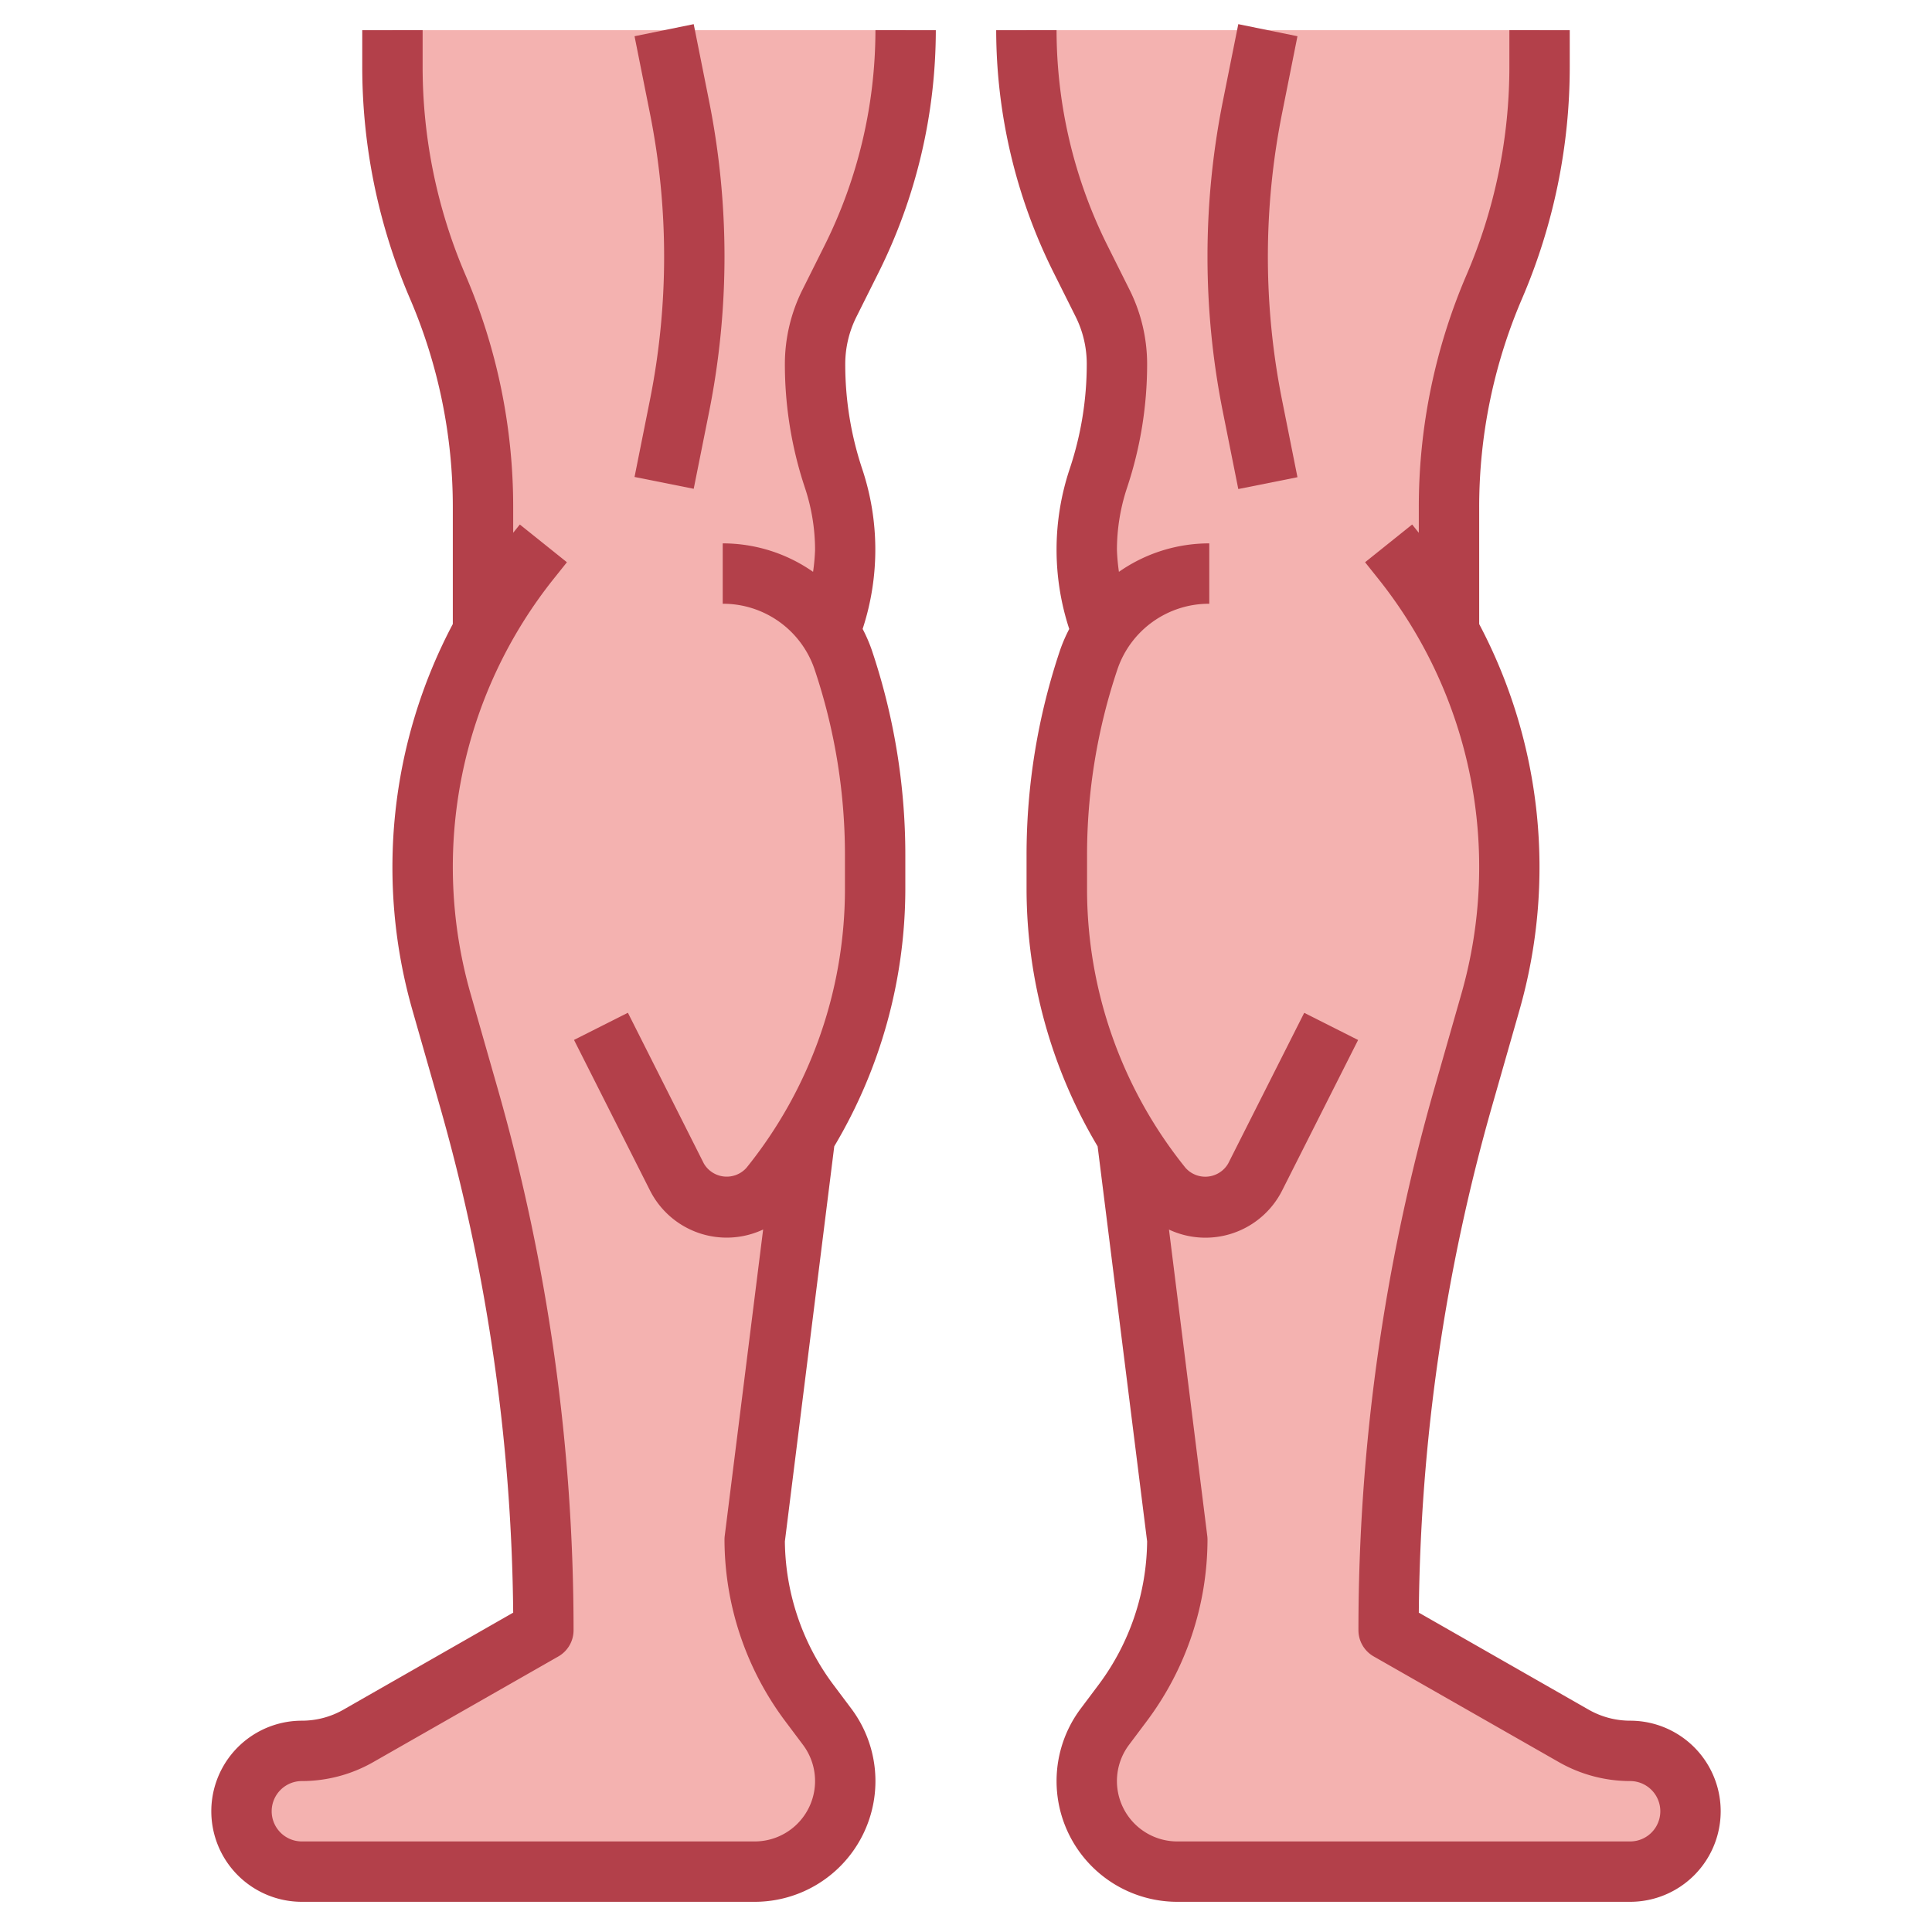
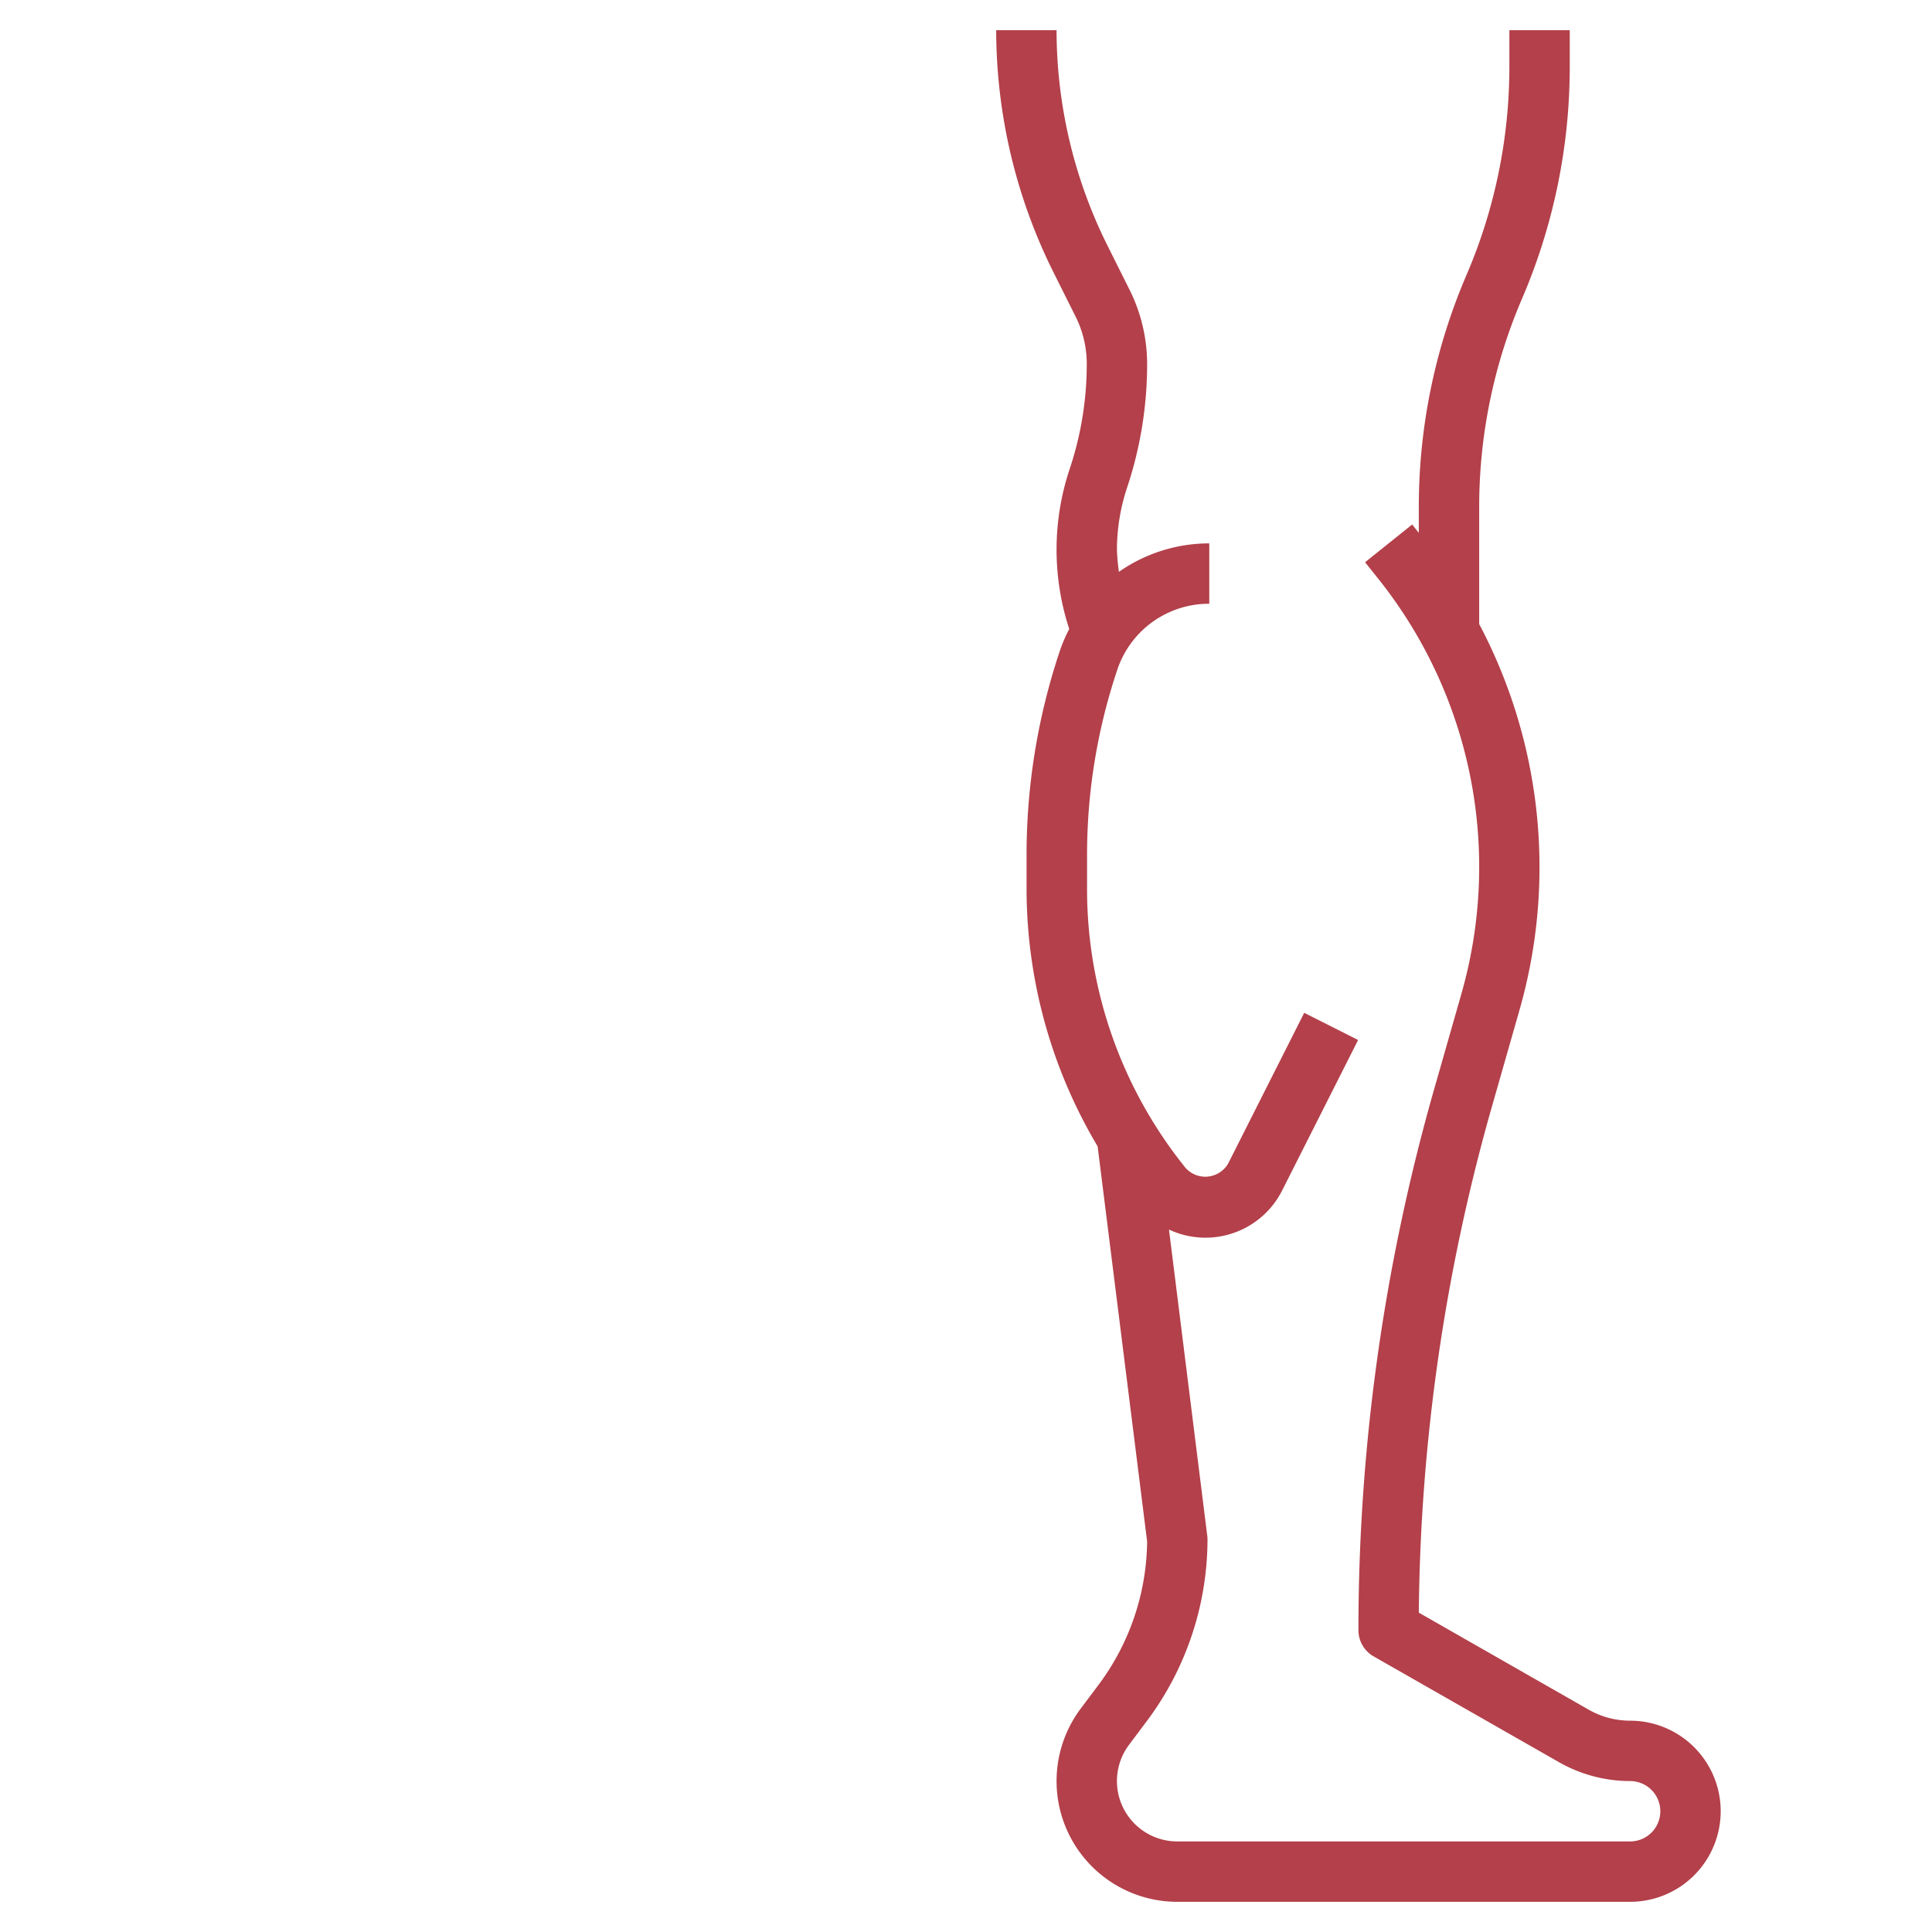
<svg xmlns="http://www.w3.org/2000/svg" viewBox="0 0 64 64" width="512" height="512">
  <g id="Layer_7" data-name="Layer 7">
-     <path d="M56,60a2.006,2.006,0,0,1-2,2H39a3,3,0,0,1-2.4-4.8l.6-.8A8.988,8.988,0,0,0,39,51L37.33,37.67a15.687,15.687,0,0,1-2.32-8.2V28.32a20.354,20.354,0,0,1,1.06-6.47,4.032,4.032,0,0,1,.44-.91,7.484,7.484,0,0,1-.12-5.1A12.158,12.158,0,0,0,37,12.06a4.529,4.529,0,0,0-.47-2.01l-.74-1.47A16.931,16.931,0,0,1,34,1H51V2.19A18.568,18.568,0,0,1,49.5,9.5,18.568,18.568,0,0,0,48,16.81v4.1a15,15,0,0,1,1.08,2.42A16.364,16.364,0,0,1,50,28.72a16.09,16.09,0,0,1-.63,4.47l-.9,3.16A64.242,64.242,0,0,0,46,54l6.13,3.5A3.716,3.716,0,0,0,54,58a2.015,2.015,0,0,1,2,2Z" style="fill:#f4b2b0" />
-     <path d="M8,60a2.006,2.006,0,0,0,2,2H25a3,3,0,0,0,2.4-4.8l-.6-.8A8.988,8.988,0,0,1,25,51l1.67-13.33a15.687,15.687,0,0,0,2.32-8.2V28.32a20.354,20.354,0,0,0-1.06-6.47,4.032,4.032,0,0,0-.44-.91,7.484,7.484,0,0,0,.12-5.1A12.158,12.158,0,0,1,27,12.06a4.529,4.529,0,0,1,.47-2.01l.74-1.47A16.931,16.931,0,0,0,30,1H13V2.19A18.568,18.568,0,0,0,14.5,9.5,18.568,18.568,0,0,1,16,16.81v4.1a15,15,0,0,0-1.08,2.42A16.364,16.364,0,0,0,14,28.72a16.09,16.09,0,0,0,.63,4.47l.9,3.16A64.242,64.242,0,0,1,18,54l-6.13,3.5A3.716,3.716,0,0,1,10,58a2.015,2.015,0,0,0-2,2Z" style="fill:#f4b2b0" />
    <path d="M54,57a2.774,2.774,0,0,1-1.372-.364L47,53.421a63.2,63.2,0,0,1,2.432-16.8l.9-3.151A17.228,17.228,0,0,0,49,20.673V16.808a17.471,17.471,0,0,1,1.419-6.914A19.452,19.452,0,0,0,52,2.192V1H50V2.192a17.471,17.471,0,0,1-1.419,6.914A19.452,19.452,0,0,0,47,16.808v.842l-.22-.275-1.56,1.25.427.535a15.295,15.295,0,0,1,2.764,13.76l-.9,3.151A65.255,65.255,0,0,0,45,54a1,1,0,0,0,.5.868l6.132,3.5A4.77,4.77,0,0,0,54,59a1,1,0,0,1,0,2H39a2,2,0,0,1-1.6-3.2L38,57a10.063,10.063,0,0,0,2-6,1.019,1.019,0,0,0-.008-.124L38.724,40.731a2.846,2.846,0,0,0,3.745-1.287l2.52-4.993-1.785-.9-2.52,4.994a.877.877,0,0,1-1.409.145,14.71,14.71,0,0,1-3.265-9.216V28.325a19.293,19.293,0,0,1,1.009-6.16A3.2,3.2,0,0,1,40.059,20V18a5.217,5.217,0,0,0-2.993.943A6.683,6.683,0,0,1,37,18.222a6.538,6.538,0,0,1,.335-2.065A12.94,12.94,0,0,0,38,12.06a5.517,5.517,0,0,0-.579-2.455L36.684,8.13A16.007,16.007,0,0,1,35,1H33a18.023,18.023,0,0,0,1.9,8.025l.737,1.475A3.5,3.5,0,0,1,36,12.06a10.932,10.932,0,0,1-.562,3.464,8.437,8.437,0,0,0-.018,5.312,5.167,5.167,0,0,0-.3.691,21.273,21.273,0,0,0-1.114,6.8v1.147a16.7,16.7,0,0,0,2.354,8.5L38,51.061A8.057,8.057,0,0,1,36.4,55.8l-.6.8A4,4,0,0,0,39,63H54a3,3,0,0,0,0-6Z" style="fill:#b3404a" />
-     <path d="M41.02,16.2l1.96-.392-.509-2.549a24.238,24.238,0,0,1,0-9.51L42.98,1.2,41.02.8l-.51,2.548a26.237,26.237,0,0,0,0,10.3Z" style="fill:#b3404a" />
-     <path d="M29.105,9.025A18.023,18.023,0,0,0,31,1H29a16.007,16.007,0,0,1-1.684,7.13l-.737,1.475A5.517,5.517,0,0,0,26,12.06a12.94,12.94,0,0,0,.665,4.1A6.538,6.538,0,0,1,27,18.222a6.683,6.683,0,0,1-.066.721A5.217,5.217,0,0,0,23.941,18v2a3.2,3.2,0,0,1,3.04,2.165,19.293,19.293,0,0,1,1.009,6.16v1.147a14.71,14.71,0,0,1-3.265,9.216.877.877,0,0,1-1.409-.145L20.8,33.549l-1.785.9,2.52,4.993a2.846,2.846,0,0,0,3.745,1.287L24.008,50.876A1.019,1.019,0,0,0,24,51a10.063,10.063,0,0,0,2,6l.6.8A2,2,0,0,1,25,61H10a1,1,0,0,1,0-2,4.77,4.77,0,0,0,2.364-.628l6.132-3.5A1,1,0,0,0,19,54a65.255,65.255,0,0,0-2.511-17.929l-.9-3.151a15.3,15.3,0,0,1,2.763-13.759l.428-.536-1.56-1.25-.22.274v-.841a19.452,19.452,0,0,0-1.581-7.7A17.471,17.471,0,0,1,14,2.192V1H12V2.192a19.452,19.452,0,0,0,1.581,7.7A17.471,17.471,0,0,1,15,16.808v3.864a17.23,17.23,0,0,0-1.335,12.8l.9,3.151A63.2,63.2,0,0,1,17,53.421l-5.625,3.215A2.774,2.774,0,0,1,10,57a3,3,0,0,0,0,6H25a4,4,0,0,0,3.2-6.4l-.6-.8A8.057,8.057,0,0,1,26,51.061l1.636-13.088a16.7,16.7,0,0,0,2.354-8.5V28.325a21.273,21.273,0,0,0-1.114-6.8,5.167,5.167,0,0,0-.3-.691,8.434,8.434,0,0,0-.018-5.311A10.943,10.943,0,0,1,28,12.06a3.5,3.5,0,0,1,.368-1.56Z" style="fill:#b3404a" />
-     <path d="M21.02,15.8l1.96.392.51-2.548A26.309,26.309,0,0,0,24,8.5a26.309,26.309,0,0,0-.51-5.148L22.98.8,21.02,1.2l.509,2.549A24.241,24.241,0,0,1,22,8.5a24.241,24.241,0,0,1-.471,4.755Z" style="fill:#b3404a" />
  </g>
</svg>